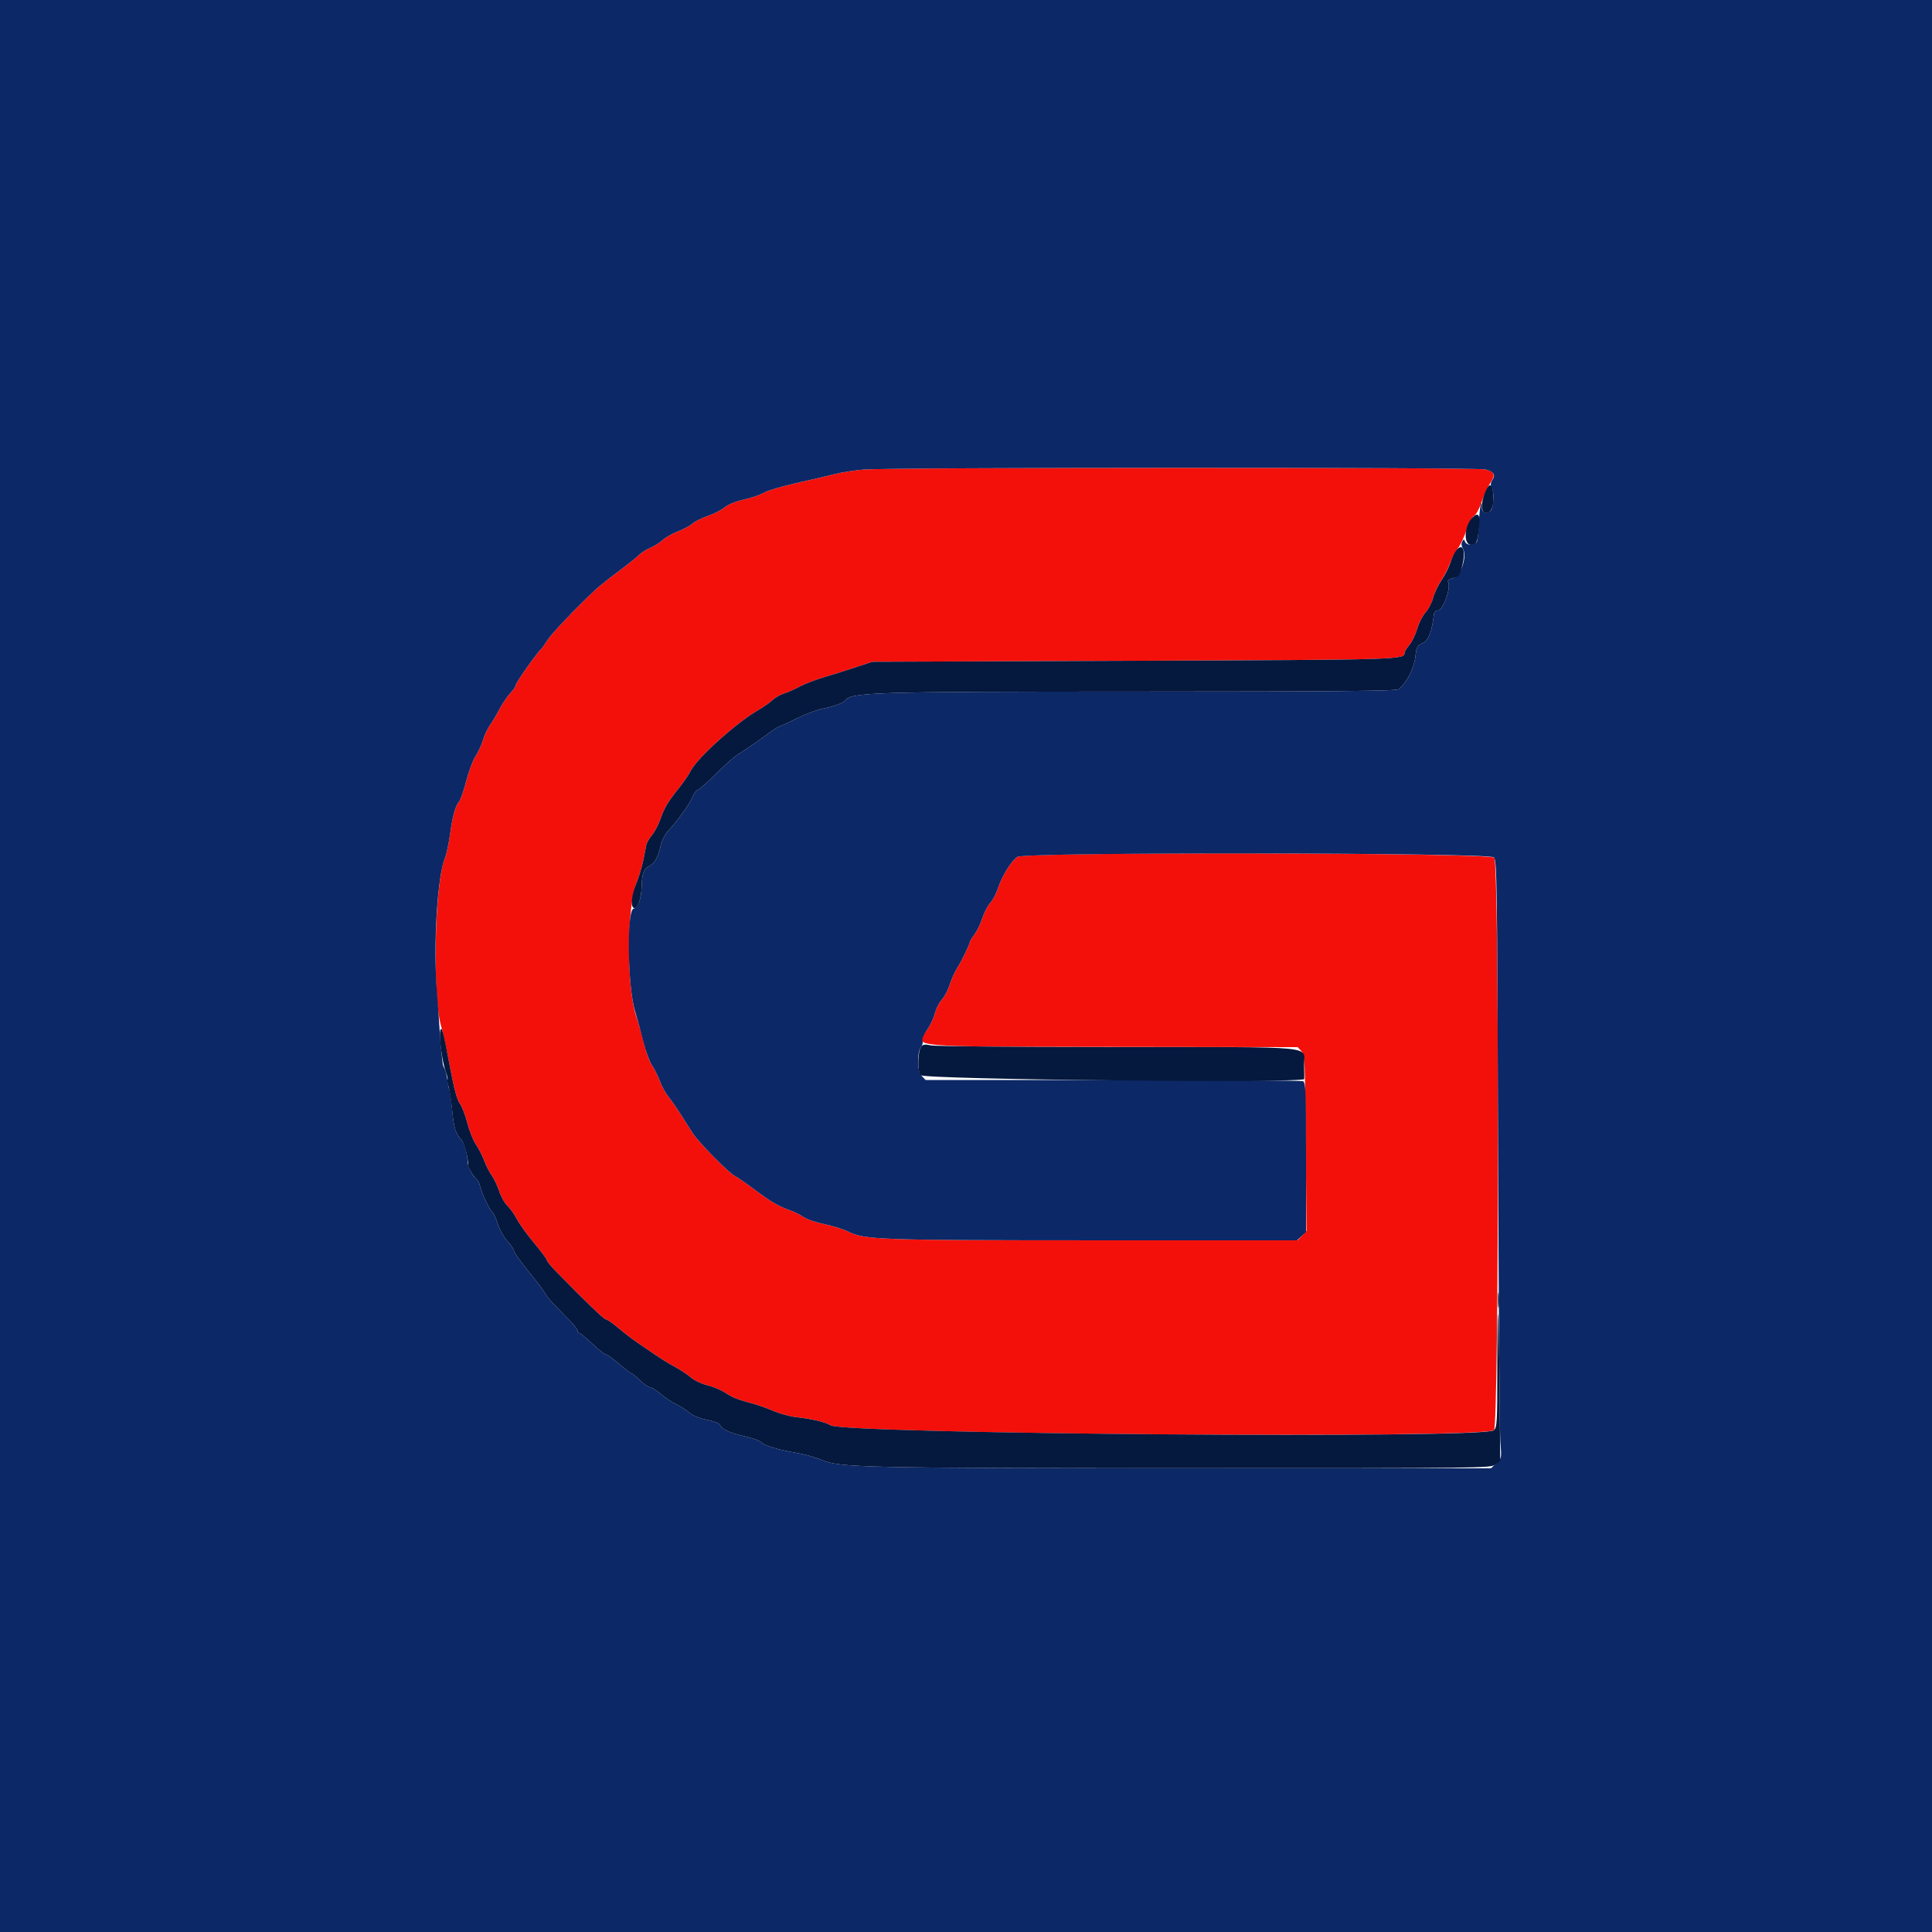
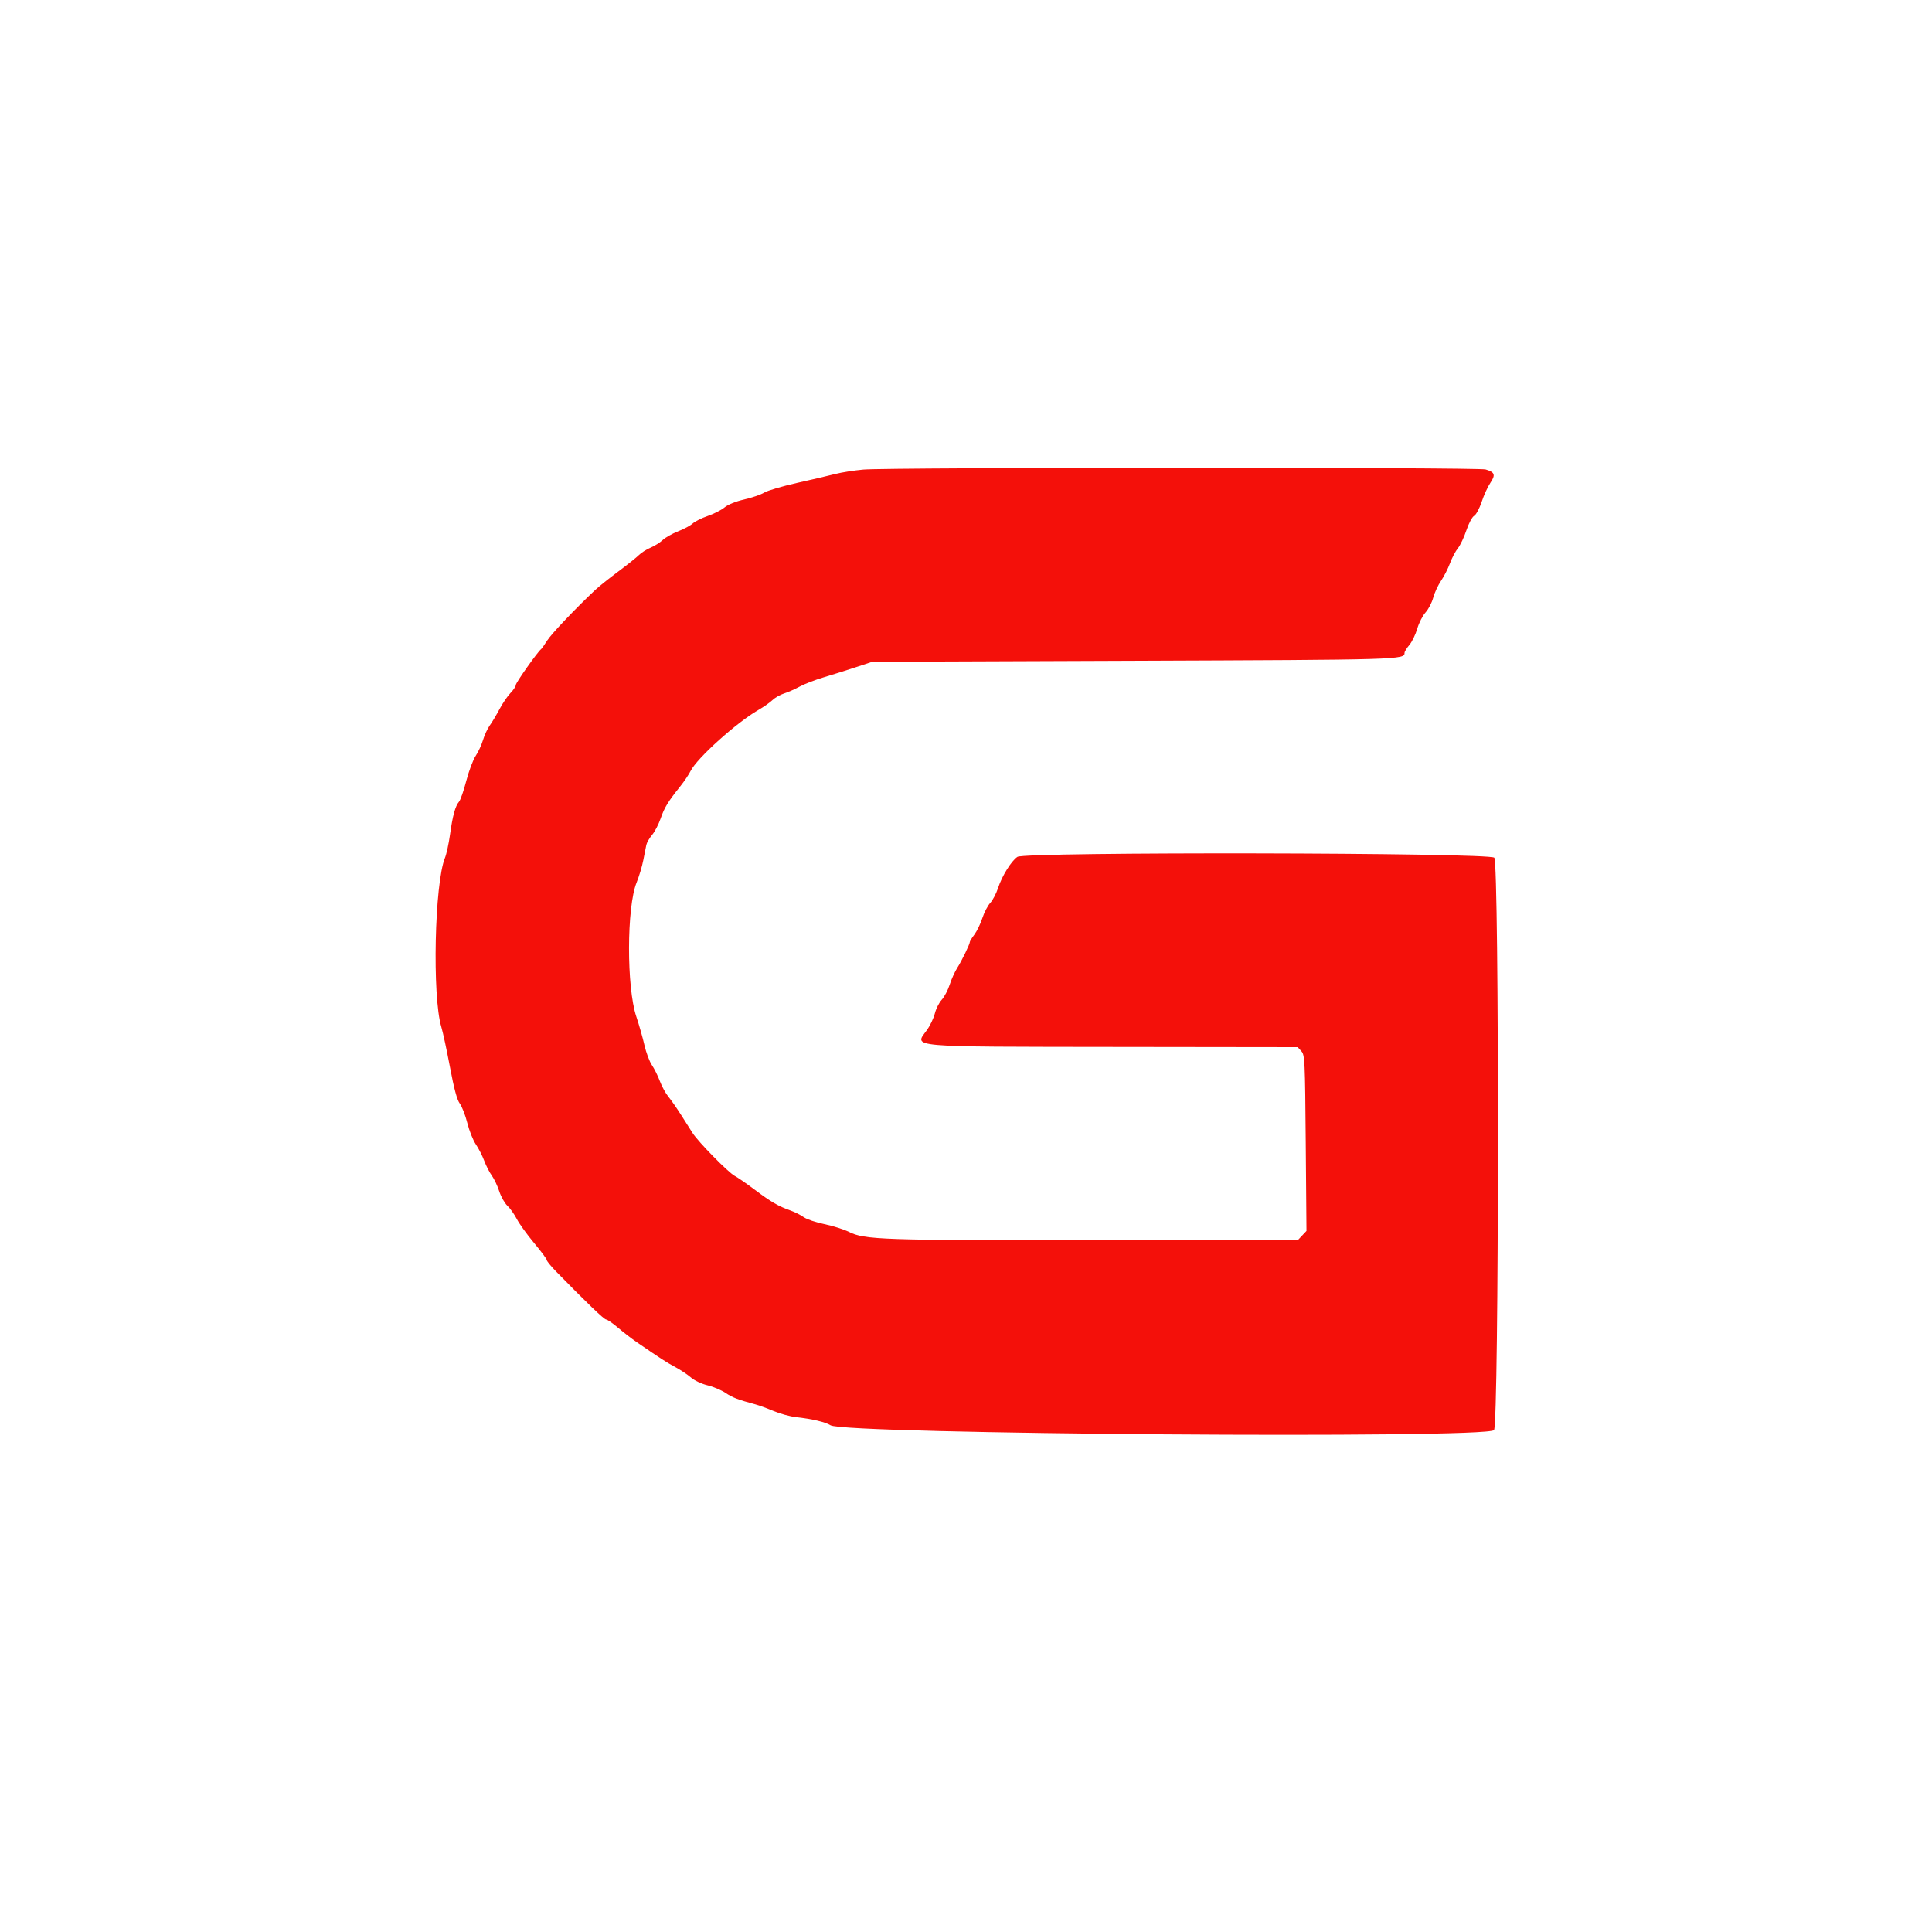
<svg xmlns="http://www.w3.org/2000/svg" version="1.1" width="400" height="400" viewBox="0, 0, 400,400">
  <g>
    <path d="M178.755 97.218 C 176.861 97.387,174.242 97.799,172.935 98.134 C 171.629 98.469,168.061 99.301,165.006 99.984 C 161.952 100.667,158.899 101.568,158.222 101.986 C 157.545 102.405,155.684 103.044,154.086 103.408 C 152.344 103.804,150.714 104.461,150.018 105.046 C 149.379 105.584,147.817 106.381,146.547 106.818 C 145.277 107.255,143.870 107.956,143.419 108.376 C 142.969 108.796,141.610 109.526,140.400 109.999 C 139.190 110.471,137.750 111.285,137.200 111.808 C 136.650 112.330,135.521 113.041,134.691 113.388 C 133.861 113.735,132.781 114.419,132.292 114.909 C 131.802 115.399,129.871 116.938,128.001 118.330 C 126.130 119.721,123.991 121.431,123.247 122.130 C 119.170 125.957,114.187 131.202,113.298 132.600 C 112.738 133.480,112.166 134.290,112.025 134.400 C 111.288 134.977,106.800 141.329,106.800 141.794 C 106.800 142.093,106.304 142.847,105.699 143.469 C 105.093 144.091,104.072 145.590,103.430 146.800 C 102.788 148.010,101.874 149.540,101.400 150.200 C 100.926 150.860,100.299 152.210,100.007 153.200 C 99.715 154.190,99.030 155.674,98.485 156.498 C 97.940 157.322,97.064 159.652,96.538 161.676 C 96.012 163.700,95.339 165.636,95.042 165.978 C 94.267 166.869,93.708 168.908,93.171 172.800 C 92.912 174.670,92.444 176.828,92.131 177.597 C 89.966 182.896,89.461 206.273,91.374 212.620 C 91.709 213.731,92.519 217.501,93.175 220.999 C 93.997 225.388,94.623 227.705,95.196 228.480 C 95.653 229.098,96.353 230.907,96.753 232.501 C 97.153 234.096,97.945 236.082,98.513 236.916 C 99.081 237.750,99.863 239.280,100.250 240.316 C 100.637 241.352,101.347 242.740,101.827 243.400 C 102.307 244.060,102.998 245.519,103.363 246.643 C 103.728 247.766,104.488 249.116,105.053 249.643 C 105.617 250.169,106.498 251.410,107.010 252.400 C 107.521 253.390,109.123 255.613,110.570 257.341 C 112.016 259.068,113.200 260.660,113.200 260.877 C 113.200 261.094,114.055 262.147,115.100 263.215 C 121.515 269.775,125.061 273.180,125.487 273.189 C 125.754 273.195,126.869 273.965,127.963 274.900 C 129.058 275.835,130.819 277.193,131.877 277.917 C 137.020 281.440,137.940 282.034,139.800 283.032 C 140.900 283.623,142.365 284.599,143.057 285.203 C 143.753 285.810,145.269 286.526,146.457 286.808 C 147.635 287.087,149.320 287.795,150.200 288.381 C 151.683 289.369,152.711 289.764,156.400 290.763 C 157.170 290.971,158.880 291.597,160.200 292.153 C 161.520 292.709,163.590 293.272,164.800 293.404 C 168.115 293.766,170.889 294.420,171.957 295.091 C 174.905 296.945,307.672 297.909,309.319 296.089 C 310.362 294.937,310.423 178.730,309.381 177.579 C 308.411 176.507,212.280 176.336,210.651 177.403 C 209.399 178.224,207.449 181.358,206.633 183.863 C 206.263 184.998,205.537 186.383,205.020 186.941 C 204.502 187.499,203.768 188.911,203.389 190.078 C 203.010 191.245,202.272 192.773,201.750 193.473 C 201.227 194.174,200.800 194.859,200.800 194.995 C 200.800 195.461,199.114 198.947,198.198 200.376 C 197.696 201.159,196.987 202.728,196.623 203.863 C 196.258 204.998,195.520 206.402,194.981 206.983 C 194.442 207.564,193.799 208.844,193.551 209.828 C 193.303 210.812,192.559 212.365,191.897 213.279 C 189.288 216.880,187.211 216.697,231.238 216.753 L 268.676 216.800 269.433 217.637 C 270.148 218.427,270.199 219.494,270.341 236.663 L 270.491 254.852 269.576 255.826 L 268.661 256.800 226.630 256.797 C 182.341 256.793,179.034 256.679,175.731 255.040 C 174.669 254.512,172.389 253.793,170.664 253.442 C 168.939 253.090,167.015 252.438,166.390 251.993 C 165.765 251.548,164.541 250.932,163.672 250.625 C 161.170 249.743,159.621 248.844,156.306 246.352 C 154.604 245.073,152.714 243.768,152.106 243.452 C 150.810 242.778,144.562 236.420,143.400 234.592 C 142.960 233.900,141.880 232.200,141.000 230.814 C 140.120 229.428,138.938 227.733,138.374 227.047 C 137.810 226.361,137.018 224.913,136.614 223.829 C 136.210 222.745,135.470 221.254,134.969 220.516 C 134.468 219.778,133.772 217.917,133.423 216.380 C 133.073 214.842,132.319 212.193,131.747 210.492 C 129.706 204.424,129.738 187.798,131.801 182.722 C 132.319 181.447,132.943 179.368,133.187 178.102 C 133.431 176.836,133.714 175.409,133.816 174.931 C 133.917 174.453,134.455 173.520,135.012 172.859 C 135.568 172.198,136.365 170.665,136.782 169.452 C 137.560 167.192,138.323 165.941,140.845 162.800 C 141.639 161.810,142.608 160.370,142.997 159.600 C 144.349 156.923,152.509 149.584,157.023 146.986 C 158.110 146.360,159.421 145.441,159.935 144.943 C 160.449 144.446,161.529 143.830,162.335 143.575 C 163.141 143.320,164.596 142.676,165.569 142.145 C 166.542 141.614,168.792 140.748,170.569 140.221 C 172.346 139.693,175.330 138.756,177.200 138.137 L 180.600 137.012 234.800 136.806 C 290.344 136.595,290.800 136.581,290.800 135.144 C 290.800 134.908,291.248 134.183,291.797 133.531 C 292.345 132.880,293.079 131.365,293.428 130.164 C 293.777 128.964,294.551 127.447,295.148 126.793 C 295.744 126.139,296.455 124.775,296.726 123.760 C 296.997 122.746,297.727 121.170,298.348 120.258 C 298.969 119.346,299.808 117.700,300.213 116.600 C 300.618 115.500,301.349 114.111,301.838 113.513 C 302.326 112.916,303.118 111.249,303.597 109.809 C 304.078 108.364,304.796 107.016,305.200 106.800 C 305.603 106.585,306.309 105.276,306.769 103.892 C 307.230 102.508,308.040 100.738,308.570 99.958 C 309.686 98.315,309.479 97.739,307.575 97.193 C 305.942 96.724,184.027 96.749,178.755 97.218 " stroke="none" fill="#f4100a" fill-rule="evenodd" />
-     <path d="M0.000 200.000 L 0.000 400.000 200.000 400.000 L 400.000 400.000 400.000 200.000 L 400.000 0.000 200.000 0.000 L 0.000 0.000 0.000 200.000 M307.575 97.193 C 309.287 97.684,309.685 98.299,308.982 99.371 C 308.616 99.929,308.559 100.406,308.811 100.804 C 309.422 101.770,309.273 105.069,308.588 105.754 C 307.808 106.535,306.800 106.161,306.800 105.091 C 306.800 102.762,306.309 105.200,306.200 108.070 C 306.131 109.902,305.948 111.715,305.794 112.100 C 305.441 112.983,303.661 113.023,303.328 112.156 C 303.104 111.573,303.048 111.572,302.728 112.142 C 302.508 112.536,302.559 113.065,302.865 113.555 C 303.826 115.095,302.475 119.278,300.883 119.690 C 300.162 119.877,299.666 120.183,299.781 120.369 C 300.523 121.570,298.805 126.400,297.636 126.400 C 297.270 126.400,296.933 126.715,296.889 127.100 C 296.452 130.841,295.765 132.615,294.546 133.153 C 293.400 133.657,293.268 133.910,293.024 136.072 C 292.763 138.376,291.218 141.361,289.600 142.684 C 289.133 143.066,277.187 143.177,235.650 143.187 C 179.252 143.201,176.188 143.301,174.800 145.175 C 174.488 145.597,172.399 146.309,170.163 146.757 C 169.042 146.981,166.666 147.893,164.883 148.782 C 163.100 149.672,161.515 150.400,161.360 150.400 C 161.205 150.400,160.341 150.944,159.439 151.609 C 157.205 153.256,154.043 155.434,152.641 156.291 C 152.004 156.681,149.981 158.485,148.147 160.300 C 146.312 162.115,144.620 163.600,144.385 163.600 C 144.151 163.600,143.684 164.258,143.348 165.062 C 142.732 166.537,140.334 169.864,138.293 172.076 C 137.685 172.735,137.004 174.090,136.781 175.086 C 136.234 177.524,135.541 178.756,134.393 179.329 C 133.302 179.872,132.897 180.997,132.840 183.640 C 132.787 186.091,132.124 187.874,131.175 188.122 C 129.700 188.508,129.930 204.306,131.485 209.400 C 132.022 211.160,132.823 214.082,133.264 215.894 C 133.706 217.706,134.475 219.789,134.974 220.523 C 135.472 221.257,136.210 222.745,136.614 223.829 C 137.018 224.913,137.810 226.361,138.374 227.047 C 138.938 227.733,140.120 229.428,141.000 230.814 C 141.880 232.200,142.960 233.900,143.400 234.592 C 144.562 236.420,150.810 242.778,152.106 243.452 C 152.714 243.768,154.604 245.073,156.306 246.352 C 159.621 248.844,161.170 249.743,163.672 250.625 C 164.541 250.932,165.765 251.548,166.390 251.993 C 167.015 252.438,168.939 253.090,170.664 253.442 C 172.389 253.793,174.669 254.512,175.731 255.040 C 179.033 256.679,182.343 256.793,226.574 256.797 L 268.548 256.800 269.474 255.930 L 270.400 255.061 270.400 239.573 C 270.400 225.820,270.329 224.058,269.767 223.843 C 269.419 223.709,251.696 223.600,230.383 223.600 L 191.631 223.600 190.777 222.700 C 189.844 221.716,189.839 217.758,190.770 216.636 C 191.014 216.342,191.108 215.825,190.978 215.487 C 190.844 215.139,191.253 214.167,191.922 213.245 C 192.570 212.350,193.303 210.812,193.551 209.828 C 193.799 208.844,194.442 207.564,194.981 206.983 C 195.520 206.402,196.258 204.998,196.623 203.863 C 196.987 202.728,197.696 201.159,198.198 200.376 C 199.114 198.947,200.800 195.461,200.800 194.995 C 200.800 194.859,201.227 194.174,201.750 193.473 C 202.272 192.773,203.010 191.245,203.389 190.078 C 203.768 188.911,204.502 187.499,205.020 186.941 C 205.537 186.383,206.263 184.998,206.633 183.863 C 207.449 181.358,209.399 178.224,210.651 177.403 C 212.195 176.392,308.405 176.500,309.322 177.514 C 309.909 178.163,309.986 183.589,310.159 236.614 C 310.264 268.726,310.477 296.560,310.632 298.466 C 310.912 301.902,310.904 301.941,309.799 302.966 L 308.683 304.000 246.842 303.982 C 178.840 303.961,173.904 303.853,170.200 302.302 C 168.880 301.749,166.540 301.084,165.000 300.825 C 161.180 300.181,158.160 299.275,157.606 298.607 C 157.352 298.302,155.874 297.763,154.320 297.409 C 151.126 296.683,149.402 295.904,149.070 295.039 C 148.937 294.692,147.821 294.248,146.363 293.961 C 144.805 293.654,143.421 293.084,142.642 292.427 C 141.959 291.852,140.770 291.095,140.000 290.744 C 139.230 290.393,137.818 289.452,136.862 288.653 C 135.906 287.854,134.862 287.200,134.542 287.200 C 134.222 287.200,133.312 286.570,132.519 285.800 C 131.726 285.030,130.962 284.400,130.821 284.400 C 130.681 284.400,129.501 283.500,128.200 282.400 C 126.899 281.300,125.634 280.400,125.390 280.400 C 125.145 280.400,123.897 279.410,122.618 278.200 C 121.338 276.990,120.136 276.000,119.946 276.000 C 119.756 276.000,119.600 275.792,119.600 275.539 C 119.600 275.285,118.874 274.340,117.986 273.439 C 114.158 269.553,113.255 268.552,112.856 267.758 C 112.624 267.295,111.076 265.253,109.417 263.221 C 107.758 261.188,106.400 259.273,106.400 258.964 C 106.400 258.655,105.802 257.767,105.070 256.992 C 104.328 256.205,103.437 254.620,103.054 253.405 C 102.677 252.207,102.188 251.116,101.969 250.981 C 101.433 250.649,99.720 247.057,99.397 245.586 C 99.254 244.936,98.906 244.269,98.623 244.102 C 98.089 243.788,96.760 241.437,96.816 240.904 C 96.943 239.690,96.209 236.746,95.622 236.116 C 94.324 234.722,93.985 233.656,93.622 229.821 C 93.424 227.733,93.170 225.875,93.056 225.690 C 92.942 225.506,92.759 224.609,92.649 223.698 C 92.539 222.786,92.276 221.716,92.064 221.320 C 91.852 220.924,91.674 220.463,91.668 220.296 C 91.662 220.130,91.543 219.050,91.405 217.896 C 91.266 216.743,91.097 214.720,91.030 213.400 C 90.963 212.080,90.698 208.315,90.442 205.033 C 89.698 195.503,90.564 181.431,92.131 177.597 C 92.444 176.828,92.912 174.670,93.171 172.800 C 93.708 168.908,94.267 166.869,95.042 165.978 C 95.339 165.636,96.012 163.700,96.538 161.676 C 97.064 159.652,97.940 157.322,98.485 156.498 C 99.030 155.674,99.715 154.190,100.007 153.200 C 100.299 152.210,100.926 150.860,101.400 150.200 C 101.874 149.540,102.788 148.010,103.430 146.800 C 104.072 145.590,105.093 144.091,105.699 143.469 C 106.304 142.847,106.800 142.093,106.800 141.794 C 106.800 141.329,111.288 134.977,112.025 134.400 C 112.166 134.290,112.738 133.480,113.298 132.600 C 114.187 131.202,119.170 125.957,123.247 122.130 C 123.991 121.431,126.130 119.721,128.001 118.330 C 129.871 116.938,131.802 115.399,132.292 114.909 C 132.781 114.419,133.861 113.735,134.691 113.388 C 135.521 113.041,136.650 112.330,137.200 111.808 C 137.750 111.285,139.190 110.471,140.400 109.999 C 141.610 109.526,142.969 108.796,143.419 108.376 C 143.870 107.956,145.277 107.255,146.547 106.818 C 147.817 106.381,149.379 105.584,150.018 105.046 C 150.714 104.461,152.344 103.804,154.086 103.408 C 155.684 103.044,157.545 102.405,158.222 101.986 C 158.899 101.568,161.952 100.667,165.006 99.984 C 168.061 99.301,171.629 98.469,172.935 98.134 C 174.242 97.799,176.861 97.387,178.755 97.218 C 184.027 96.749,305.942 96.724,307.575 97.193 " stroke="none" fill="#0c2866" fill-rule="evenodd" />
-     <path d="M307.443 102.008 C 306.639 104.019,306.615 105.843,307.388 106.140 C 308.375 106.519,309.200 105.273,309.200 103.404 C 309.200 100.102,308.446 99.502,307.443 102.008 M304.857 107.143 C 303.132 108.868,302.940 112.800,304.581 112.800 C 305.687 112.800,305.869 112.411,306.223 109.279 C 306.525 106.605,306.084 105.916,304.857 107.143 M301.526 113.890 C 301.188 114.281,300.629 115.448,300.285 116.485 C 299.940 117.522,299.110 119.168,298.439 120.143 C 297.768 121.118,296.997 122.746,296.726 123.760 C 296.455 124.775,295.744 126.139,295.148 126.793 C 294.551 127.447,293.777 128.964,293.428 130.164 C 293.079 131.365,292.345 132.880,291.797 133.531 C 291.248 134.183,290.800 134.908,290.800 135.144 C 290.800 136.581,290.344 136.595,234.800 136.806 L 180.600 137.012 177.200 138.137 C 175.330 138.756,172.346 139.693,170.569 140.221 C 168.792 140.748,166.542 141.614,165.569 142.145 C 164.596 142.676,163.141 143.320,162.335 143.575 C 161.529 143.830,160.449 144.446,159.935 144.943 C 159.421 145.441,158.110 146.360,157.023 146.986 C 152.509 149.584,144.349 156.923,142.997 159.600 C 142.608 160.370,141.639 161.810,140.845 162.800 C 138.323 165.941,137.560 167.192,136.782 169.452 C 136.365 170.665,135.568 172.198,135.012 172.859 C 134.455 173.520,133.917 174.453,133.816 174.931 C 133.714 175.409,133.431 176.836,133.187 178.102 C 132.943 179.368,132.305 181.479,131.771 182.794 C 130.675 185.491,130.478 188.000,131.361 188.000 C 132.095 188.000,132.790 185.951,132.840 183.640 C 132.897 180.997,133.302 179.872,134.393 179.329 C 135.541 178.756,136.234 177.524,136.781 175.086 C 137.004 174.090,137.685 172.735,138.293 172.076 C 140.334 169.864,142.732 166.537,143.348 165.062 C 143.684 164.258,144.151 163.600,144.385 163.600 C 144.620 163.600,146.312 162.115,148.147 160.300 C 149.981 158.485,152.004 156.681,152.641 156.291 C 154.043 155.434,157.205 153.256,159.439 151.609 C 160.341 150.944,161.205 150.400,161.360 150.400 C 161.515 150.400,163.100 149.672,164.883 148.782 C 166.666 147.893,169.042 146.981,170.163 146.757 C 172.399 146.309,174.488 145.597,174.800 145.175 C 176.188 143.301,179.252 143.201,235.650 143.187 C 277.187 143.177,289.133 143.066,289.600 142.684 C 291.218 141.361,292.763 138.376,293.024 136.072 C 293.268 133.910,293.400 133.657,294.546 133.153 C 295.765 132.615,296.452 130.841,296.889 127.100 C 296.933 126.715,297.270 126.400,297.636 126.400 C 298.805 126.400,300.523 121.570,299.781 120.369 C 299.666 120.183,300.153 119.879,300.865 119.695 C 301.992 119.403,302.225 119.106,302.680 117.380 C 303.543 114.105,302.935 112.266,301.526 113.890 M91.146 213.400 C 90.852 214.796,91.607 220.177,92.374 222.155 C 92.621 222.791,92.744 223.390,92.648 223.486 C 92.552 223.582,92.646 224.232,92.857 224.930 C 93.069 225.629,93.408 227.869,93.611 229.909 C 93.986 233.663,94.332 234.731,95.622 236.116 C 96.180 236.714,97.131 240.600,96.843 241.104 C 96.696 241.362,98.162 243.831,98.623 244.102 C 98.906 244.269,99.254 244.936,99.397 245.586 C 99.720 247.057,101.433 250.649,101.969 250.981 C 102.188 251.116,102.677 252.207,103.054 253.405 C 103.437 254.620,104.328 256.205,105.070 256.992 C 105.802 257.767,106.400 258.655,106.400 258.964 C 106.400 259.273,107.758 261.188,109.417 263.221 C 111.076 265.253,112.624 267.295,112.856 267.758 C 113.255 268.552,114.158 269.553,117.986 273.439 C 118.874 274.340,119.600 275.285,119.600 275.539 C 119.600 275.792,119.756 276.000,119.946 276.000 C 120.136 276.000,121.338 276.990,122.618 278.200 C 123.897 279.410,125.145 280.400,125.390 280.400 C 125.634 280.400,126.899 281.300,128.200 282.400 C 129.501 283.500,130.681 284.400,130.821 284.400 C 130.962 284.400,131.726 285.030,132.519 285.800 C 133.312 286.570,134.222 287.200,134.542 287.200 C 134.862 287.200,135.906 287.854,136.862 288.653 C 137.818 289.452,139.230 290.393,140.000 290.744 C 140.770 291.095,141.959 291.852,142.642 292.427 C 143.421 293.084,144.805 293.654,146.363 293.961 C 147.821 294.248,148.937 294.692,149.070 295.039 C 149.402 295.904,151.126 296.683,154.320 297.409 C 155.874 297.763,157.352 298.302,157.606 298.607 C 158.160 299.275,161.180 300.181,165.000 300.825 C 166.540 301.084,168.880 301.749,170.200 302.302 C 173.906 303.854,178.863 303.962,246.800 303.973 C 307.146 303.982,308.624 303.964,309.600 303.214 L 310.600 302.445 310.459 287.323 C 310.382 279.005,310.247 272.125,310.159 272.033 C 310.072 271.942,310.000 277.179,310.000 283.671 C 310.000 294.600,309.946 295.525,309.269 296.138 C 307.308 297.913,174.838 296.903,171.957 295.091 C 170.889 294.420,168.115 293.766,164.800 293.404 C 163.590 293.272,161.520 292.709,160.200 292.153 C 158.880 291.597,157.170 290.971,156.400 290.763 C 152.711 289.764,151.683 289.369,150.200 288.381 C 149.320 287.795,147.635 287.087,146.457 286.808 C 145.269 286.526,143.753 285.810,143.057 285.203 C 142.365 284.599,140.900 283.623,139.800 283.032 C 137.940 282.034,137.020 281.440,131.877 277.917 C 130.819 277.193,129.058 275.835,127.963 274.900 C 126.869 273.965,125.754 273.195,125.487 273.189 C 125.061 273.180,121.515 269.775,115.100 263.215 C 114.055 262.147,113.200 261.094,113.200 260.877 C 113.200 260.660,112.016 259.068,110.570 257.341 C 109.123 255.613,107.521 253.390,107.010 252.400 C 106.498 251.410,105.617 250.169,105.053 249.643 C 104.488 249.116,103.728 247.766,103.363 246.643 C 102.998 245.519,102.307 244.060,101.827 243.400 C 101.347 242.740,100.637 241.352,100.250 240.316 C 99.863 239.280,99.081 237.750,98.513 236.916 C 97.945 236.082,97.153 234.096,96.753 232.501 C 96.353 230.907,95.653 229.098,95.196 228.480 C 94.622 227.703,94.000 225.393,93.177 220.979 C 91.815 213.672,91.408 212.155,91.146 213.400 M190.775 216.630 C 189.999 217.565,189.880 221.686,190.602 222.600 C 191.321 223.510,269.959 224.302,270.033 223.400 C 270.051 223.180,270.037 221.920,270.002 220.600 C 269.890 216.398,273.971 216.801,231.438 216.790 C 210.957 216.785,193.530 216.625,192.712 216.435 C 191.609 216.179,191.107 216.230,190.775 216.630 M310.128 269.200 C 310.128 270.630,310.201 271.215,310.289 270.500 C 310.378 269.785,310.378 268.615,310.289 267.900 C 310.201 267.185,310.128 267.770,310.128 269.200 " stroke="none" fill="#05183d" fill-rule="evenodd" />
  </g>
</svg>